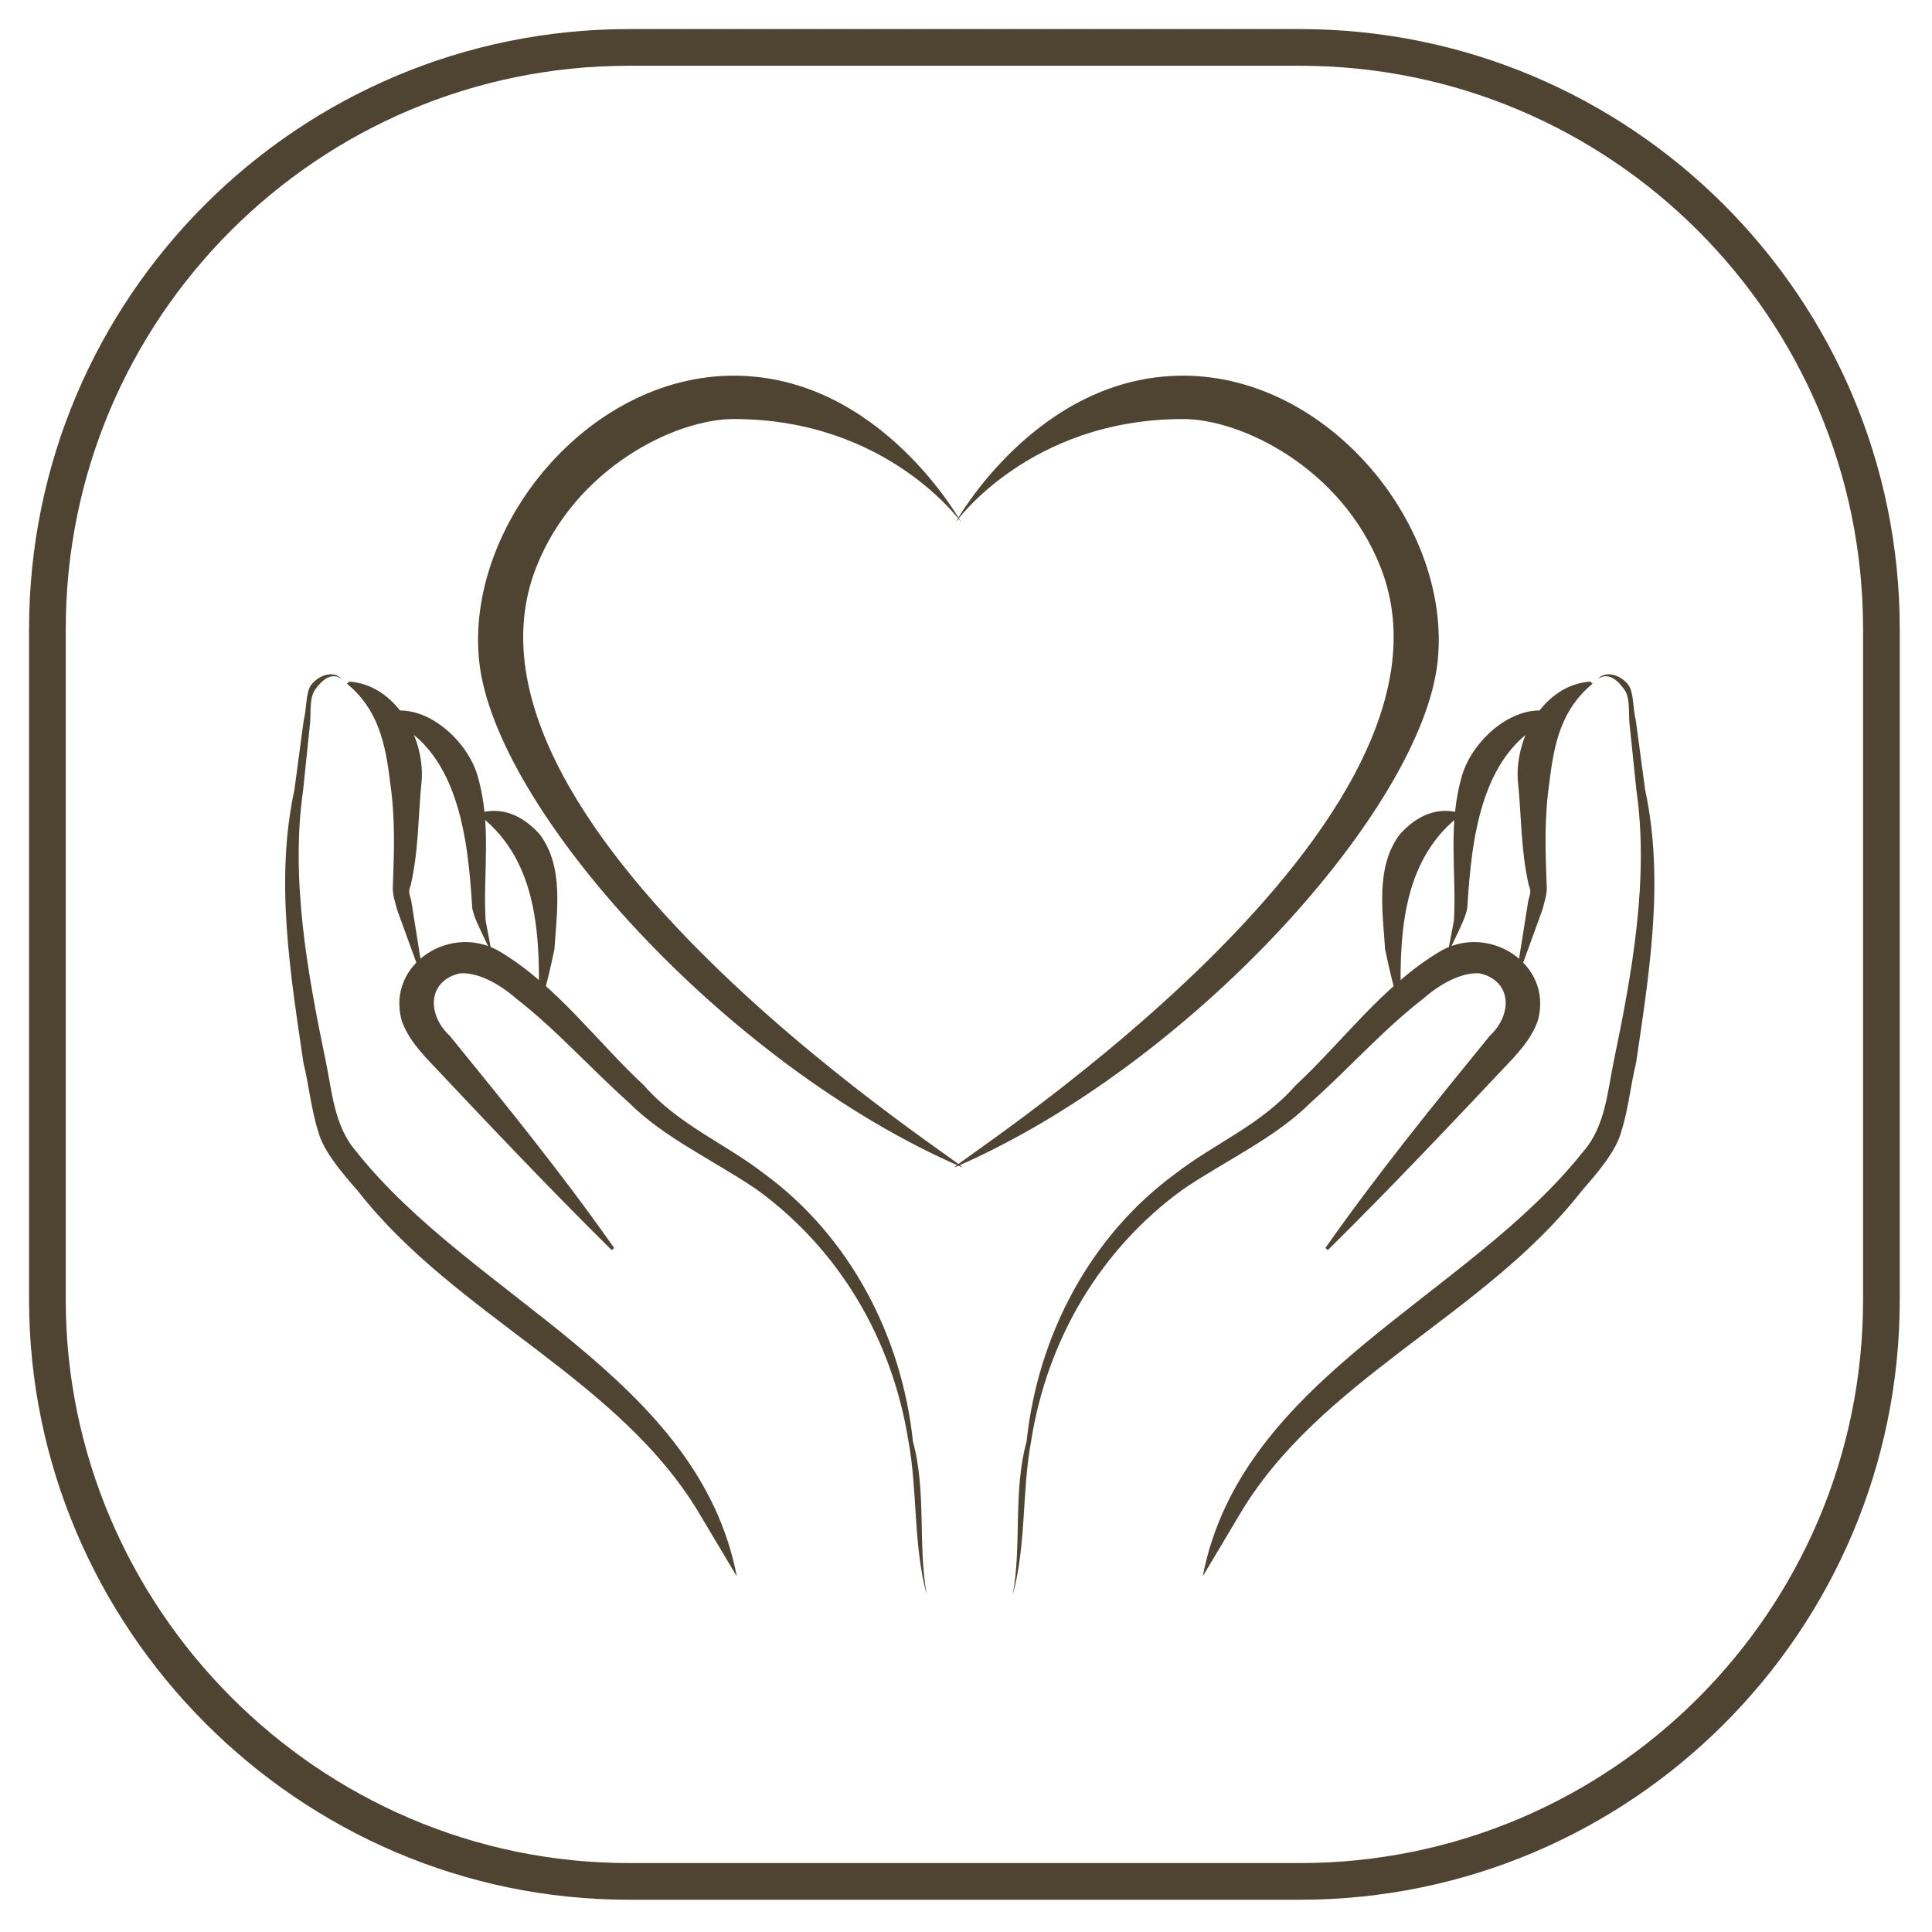
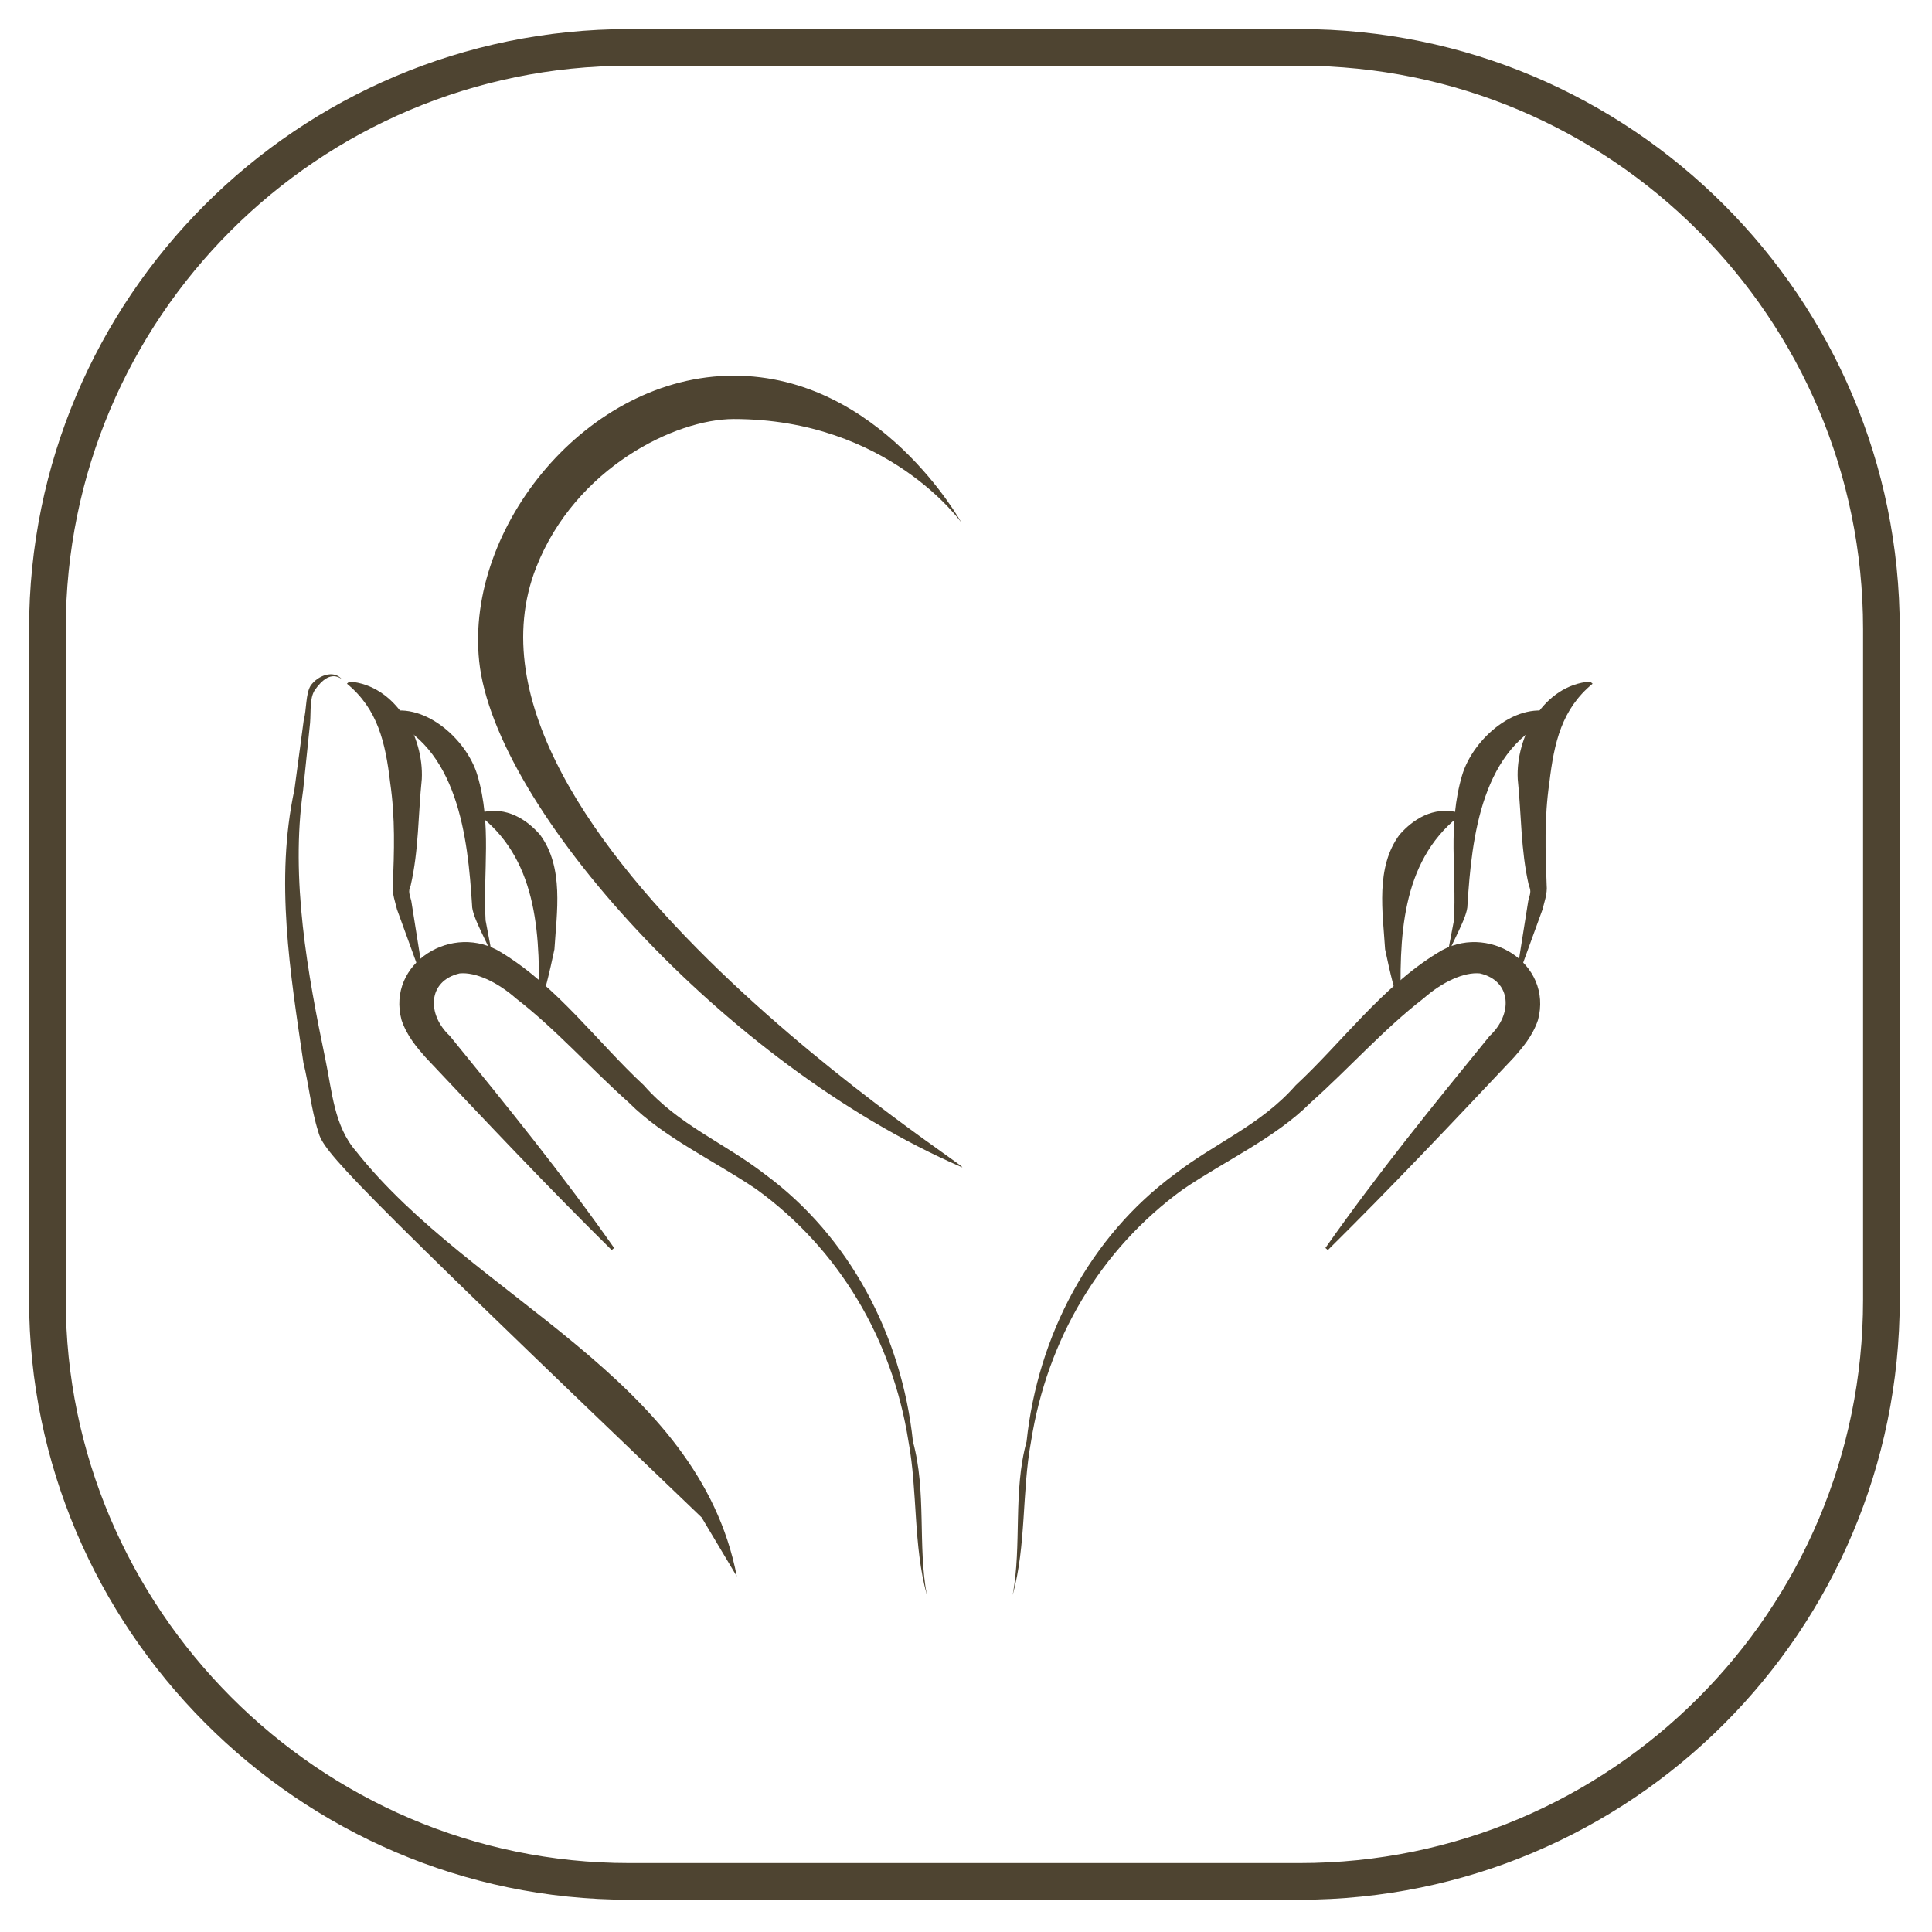
<svg xmlns="http://www.w3.org/2000/svg" width="180" height="180" viewBox="0 0 180 180" fill="none">
  <path d="M58.603 175.287H121.1C151.019 175.287 175.287 151.02 175.287 121.101V58.604C175.287 28.685 151.019 4.417 121.1 4.417H58.603C28.684 4.417 4.417 28.685 4.417 58.604V121.101C4.417 150.687 28.684 175.287 58.603 175.287Z" stroke="#4E4431" stroke-width="3.417" stroke-miterlimit="10" />
-   <path d="M31.826 63.256C30.856 62.587 29.988 63.347 29.308 64.323C28.845 65.108 28.976 66.133 28.89 67.348L28.242 73.615C27.046 81.881 28.659 90.726 30.329 98.761C30.938 101.646 31.114 104.911 33.186 107.275C44.022 120.955 65.073 128.342 68.646 146.867L65.371 141.378C57.937 128.517 42.474 122.691 33.333 110.945C32.015 109.441 30.131 107.292 29.652 105.432C28.985 103.357 28.752 100.902 28.273 99.042C27.038 90.627 25.613 81.997 27.432 73.565L28.296 67.109C28.571 66.109 28.468 64.678 28.931 63.893C29.611 62.917 31.073 62.397 31.826 63.256Z" fill="#4E4431" />
+   <path d="M31.826 63.256C30.856 62.587 29.988 63.347 29.308 64.323C28.845 65.108 28.976 66.133 28.89 67.348L28.242 73.615C27.046 81.881 28.659 90.726 30.329 98.761C30.938 101.646 31.114 104.911 33.186 107.275C44.022 120.955 65.073 128.342 68.646 146.867L65.371 141.378C32.015 109.441 30.131 107.292 29.652 105.432C28.985 103.357 28.752 100.902 28.273 99.042C27.038 90.627 25.613 81.997 27.432 73.565L28.296 67.109C28.571 66.109 28.468 64.678 28.931 63.893C29.611 62.917 31.073 62.397 31.826 63.256Z" fill="#4E4431" />
  <path d="M39.574 91.844L36.989 84.735C36.846 84.11 36.517 83.273 36.604 82.447C36.72 79.346 36.836 76.244 36.351 72.919C35.91 69.181 35.196 66.056 32.322 63.7L32.55 63.5C36.885 63.826 39.501 68.659 39.298 72.586C38.953 75.889 39.023 79.202 38.263 82.493C37.991 83.107 38.177 83.319 38.32 83.944L39.574 91.844Z" fill="#4E4431" />
  <path d="M86.351 148.602C85.072 143.937 85.5 138.932 84.639 134.286C83.143 124.796 78.194 116.402 70.487 110.811C66.52 108.115 61.872 106.016 58.586 102.723C54.881 99.412 51.822 95.92 48.082 93.025C46.325 91.479 44.306 90.548 42.824 90.689C39.826 91.387 39.767 94.525 41.906 96.508C47.224 103.035 52.351 109.344 57.216 116.268L56.989 116.467C50.99 110.537 45.409 104.626 39.637 98.497C38.872 97.624 37.916 96.533 37.414 95.044C35.979 89.744 42.19 85.844 46.766 88.777C51.952 91.948 55.705 97.147 59.983 101.113C63.233 104.823 67.499 106.486 71.239 109.381C79.138 115.189 84.015 124.418 85.057 134.306C86.336 138.971 85.49 143.956 86.351 148.602Z" fill="#4E4431" />
  <path d="M45.893 89.182C45.552 88.027 43.95 85.432 43.98 84.316C43.586 78.117 42.701 69.442 35.718 66.838L35.727 66.466C39.288 65.163 43.461 68.776 44.483 72.242C45.846 76.864 44.989 81.251 45.241 85.755L45.893 89.182Z" fill="#4E4431" />
  <path d="M50.168 94.061C50.36 87.424 50.196 80.38 44.836 76.093L44.885 75.691C47.183 75.114 49.061 76.343 50.308 77.766C52.575 80.811 51.865 85.027 51.655 88.445C51.187 90.653 50.766 92.458 50.168 94.061Z" fill="#4E4431" />
-   <path d="M148.875 63.256C149.846 62.587 150.714 63.347 151.393 64.323C151.856 65.108 151.725 66.133 151.811 67.348L152.459 73.615C153.655 81.881 152.042 90.726 150.373 98.761C149.763 101.646 149.587 104.911 147.516 107.275C136.679 120.955 115.628 128.342 112.055 146.867L115.33 141.378C122.764 128.517 138.227 122.691 147.368 110.945C148.687 109.441 150.57 107.292 151.049 105.432C151.716 103.357 151.949 100.902 152.428 99.042C153.664 90.627 155.088 81.997 153.269 73.565L152.405 67.109C152.13 66.109 152.233 64.678 151.77 63.893C151.09 62.917 149.629 62.397 148.875 63.256Z" fill="#4E4431" />
  <path d="M141.127 91.844L143.712 84.735C143.855 84.11 144.184 83.273 144.098 82.447C143.982 79.346 143.865 76.244 144.35 72.919C144.792 69.181 145.505 66.056 148.38 63.7L148.151 63.5C143.816 63.826 141.201 68.659 141.403 72.586C141.748 75.889 141.678 79.202 142.438 82.493C142.71 83.107 142.524 83.319 142.382 83.944L141.127 91.844Z" fill="#4E4431" />
  <path d="M94.35 148.602C95.63 143.937 95.201 138.932 96.062 134.286C97.559 124.796 102.507 116.402 110.214 110.811C114.181 108.115 118.829 106.016 122.116 102.723C125.82 99.412 128.879 95.92 132.62 93.025C134.376 91.479 136.395 90.548 137.877 90.689C140.875 91.387 140.934 94.525 138.795 96.508C133.477 103.035 128.35 109.344 123.486 116.268L123.713 116.467C129.712 110.537 135.292 104.626 141.064 98.497C141.829 97.624 142.785 96.533 143.287 95.044C144.723 89.744 138.511 85.844 133.935 88.777C128.749 91.948 124.996 97.147 120.718 101.113C117.468 104.823 113.202 106.486 109.462 109.381C101.563 115.189 96.687 124.418 95.644 134.306C94.365 138.971 95.212 143.956 94.35 148.602Z" fill="#4E4431" />
  <path d="M134.808 89.182C135.149 88.027 136.751 85.432 136.721 84.316C137.115 78.117 138 69.442 144.984 66.838L144.974 66.466C141.413 65.163 137.24 68.776 136.218 72.242C134.855 76.864 135.713 81.251 135.46 85.755L134.808 89.182Z" fill="#4E4431" />
  <path d="M130.533 94.061C130.341 87.424 130.505 80.38 135.865 76.093L135.816 75.691C133.518 75.114 131.64 76.343 130.393 77.766C128.126 80.811 128.837 85.027 129.046 88.445C129.514 90.653 129.935 92.458 130.533 94.061Z" fill="#4E4431" />
  <path d="M68.362 35C82.019 35 89.566 48.681 89.566 48.681C89.566 48.681 82.738 39.04 68.362 39.04C62.924 39.04 53.599 43.586 49.956 52.862C40.253 77.564 92.082 109.817 89.566 108.727C67.644 99.226 46.081 75.284 44.643 61.602C43.331 49.115 54.706 35 68.362 35Z" fill="#4E4431" />
-   <path d="M110.225 35C96.568 35 89.022 48.681 89.022 48.681C89.022 48.681 95.85 39.04 110.225 39.04C115.663 39.04 124.988 43.586 128.631 52.862C138.335 77.564 86.506 109.817 89.022 108.727C110.943 99.226 132.506 75.284 133.944 61.602C135.256 49.115 123.881 35 110.225 35Z" fill="#4E4431" />
</svg>